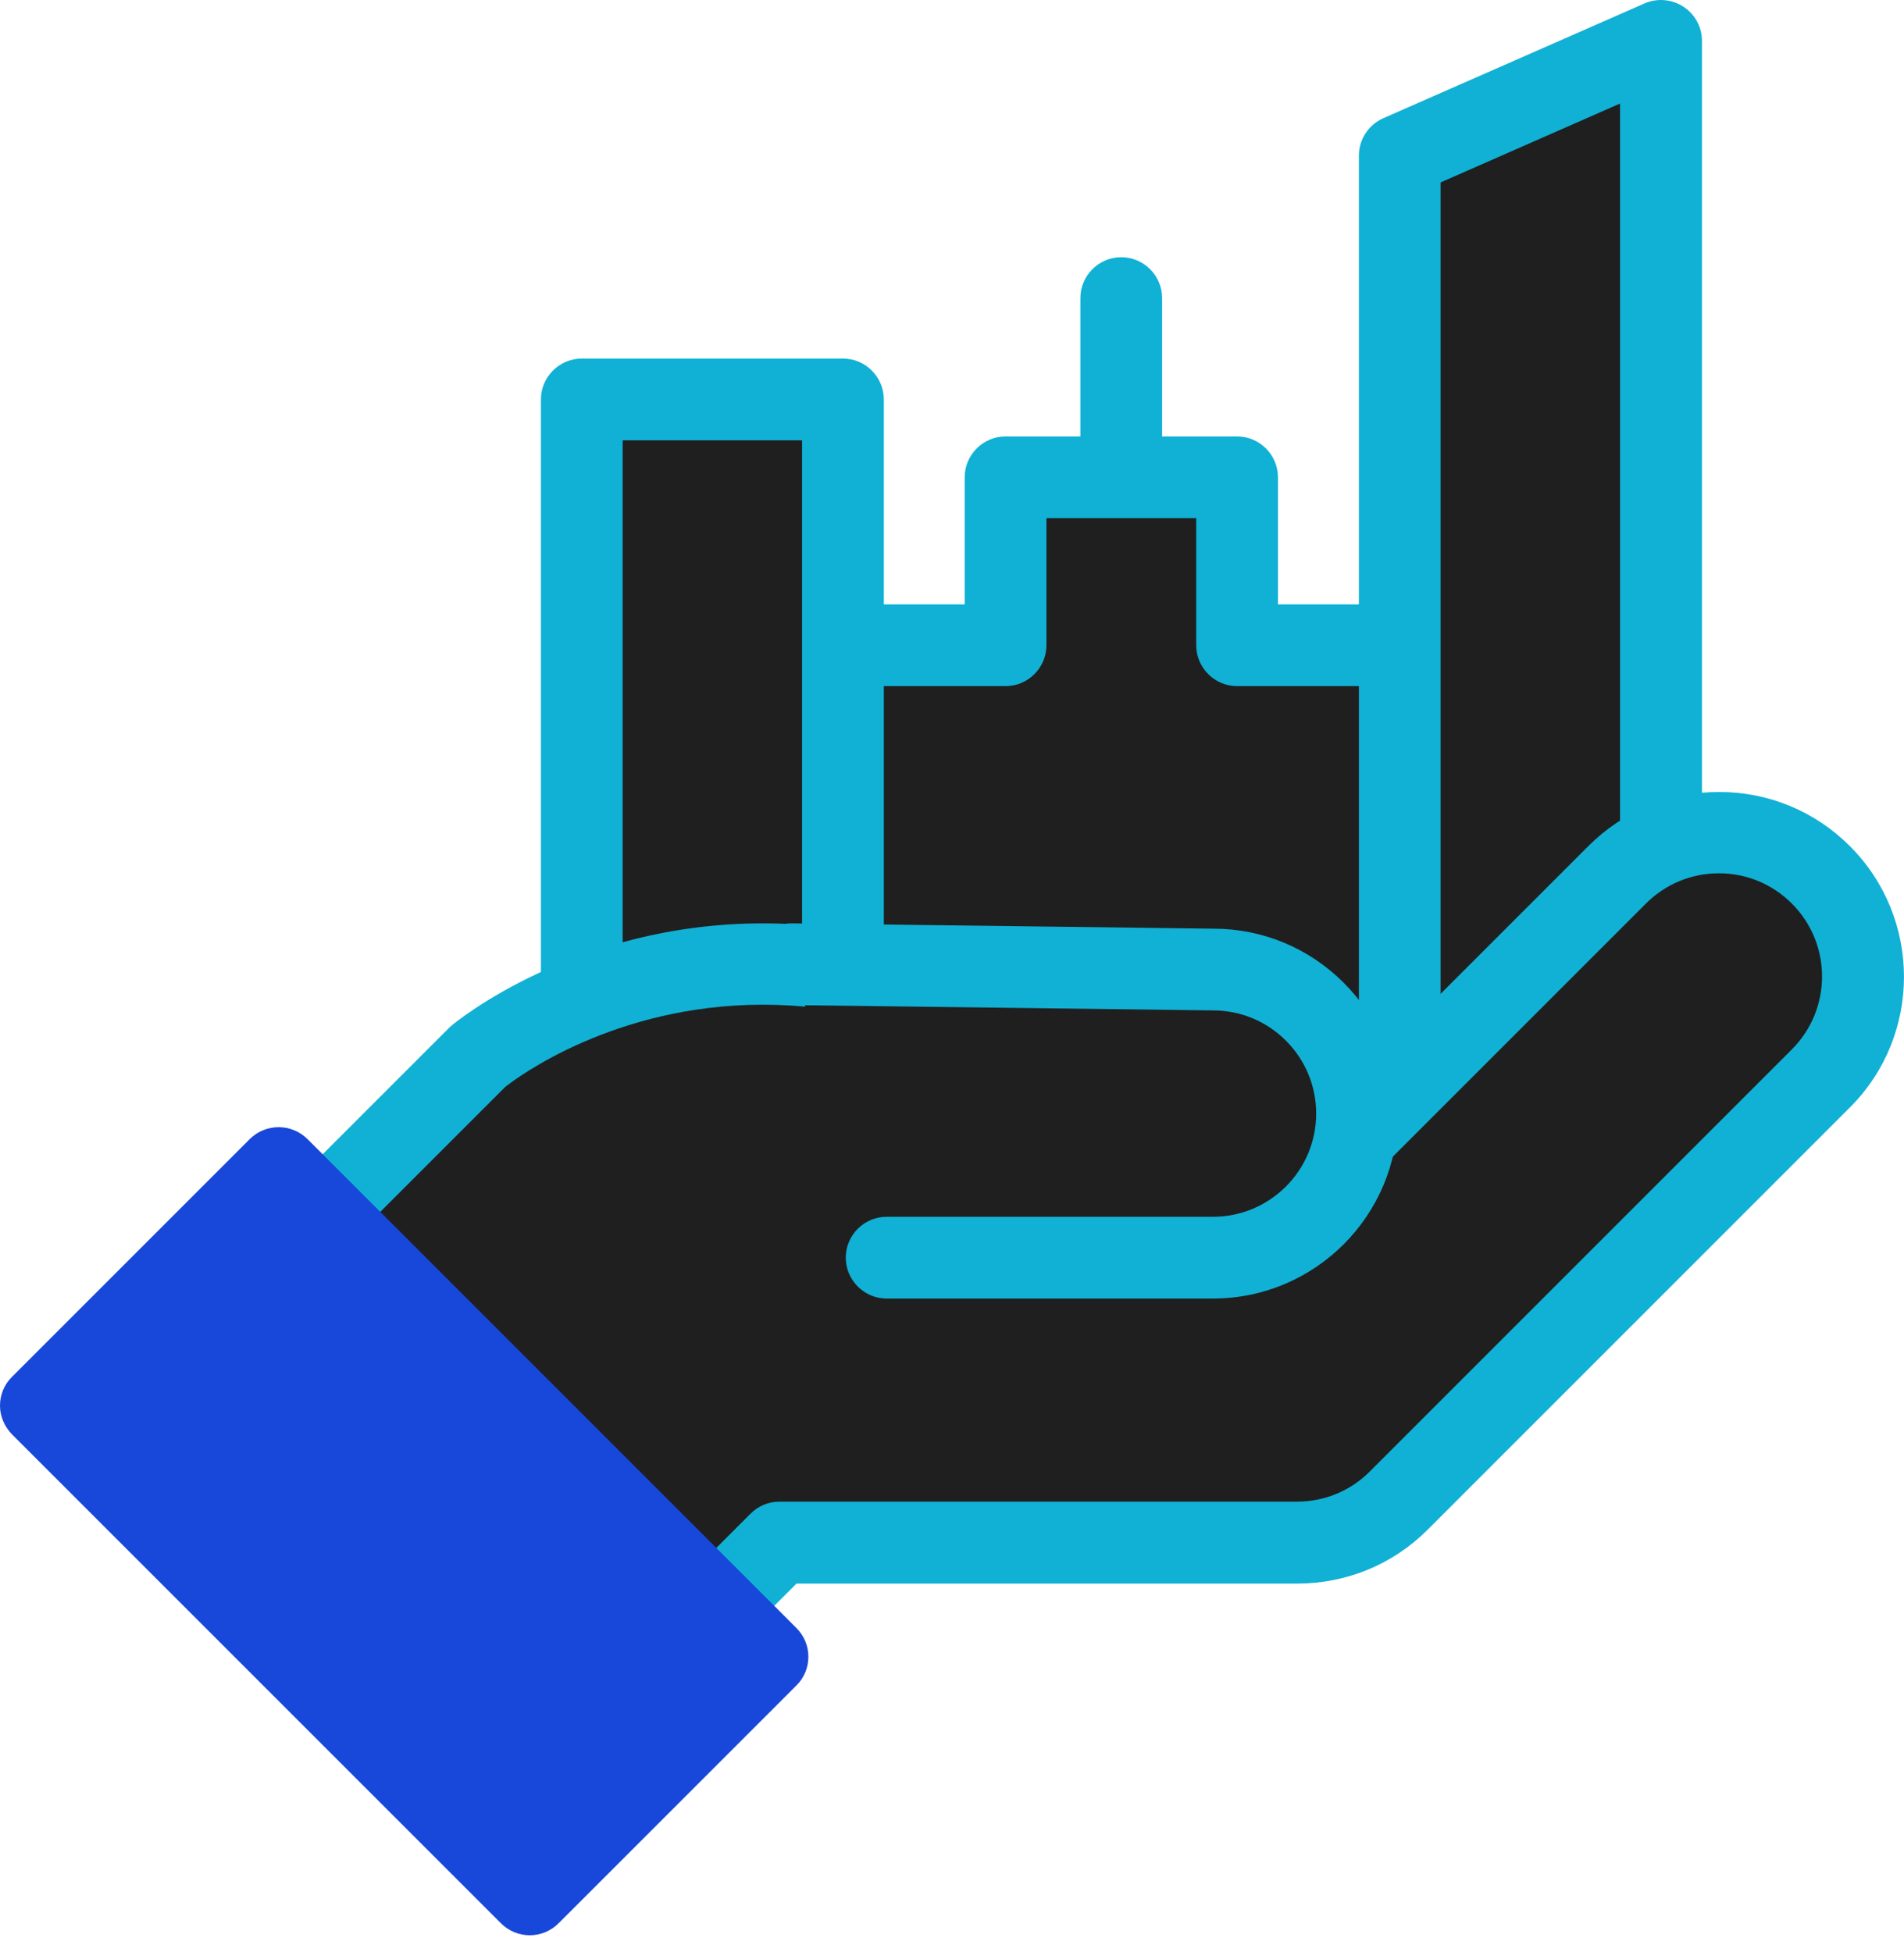
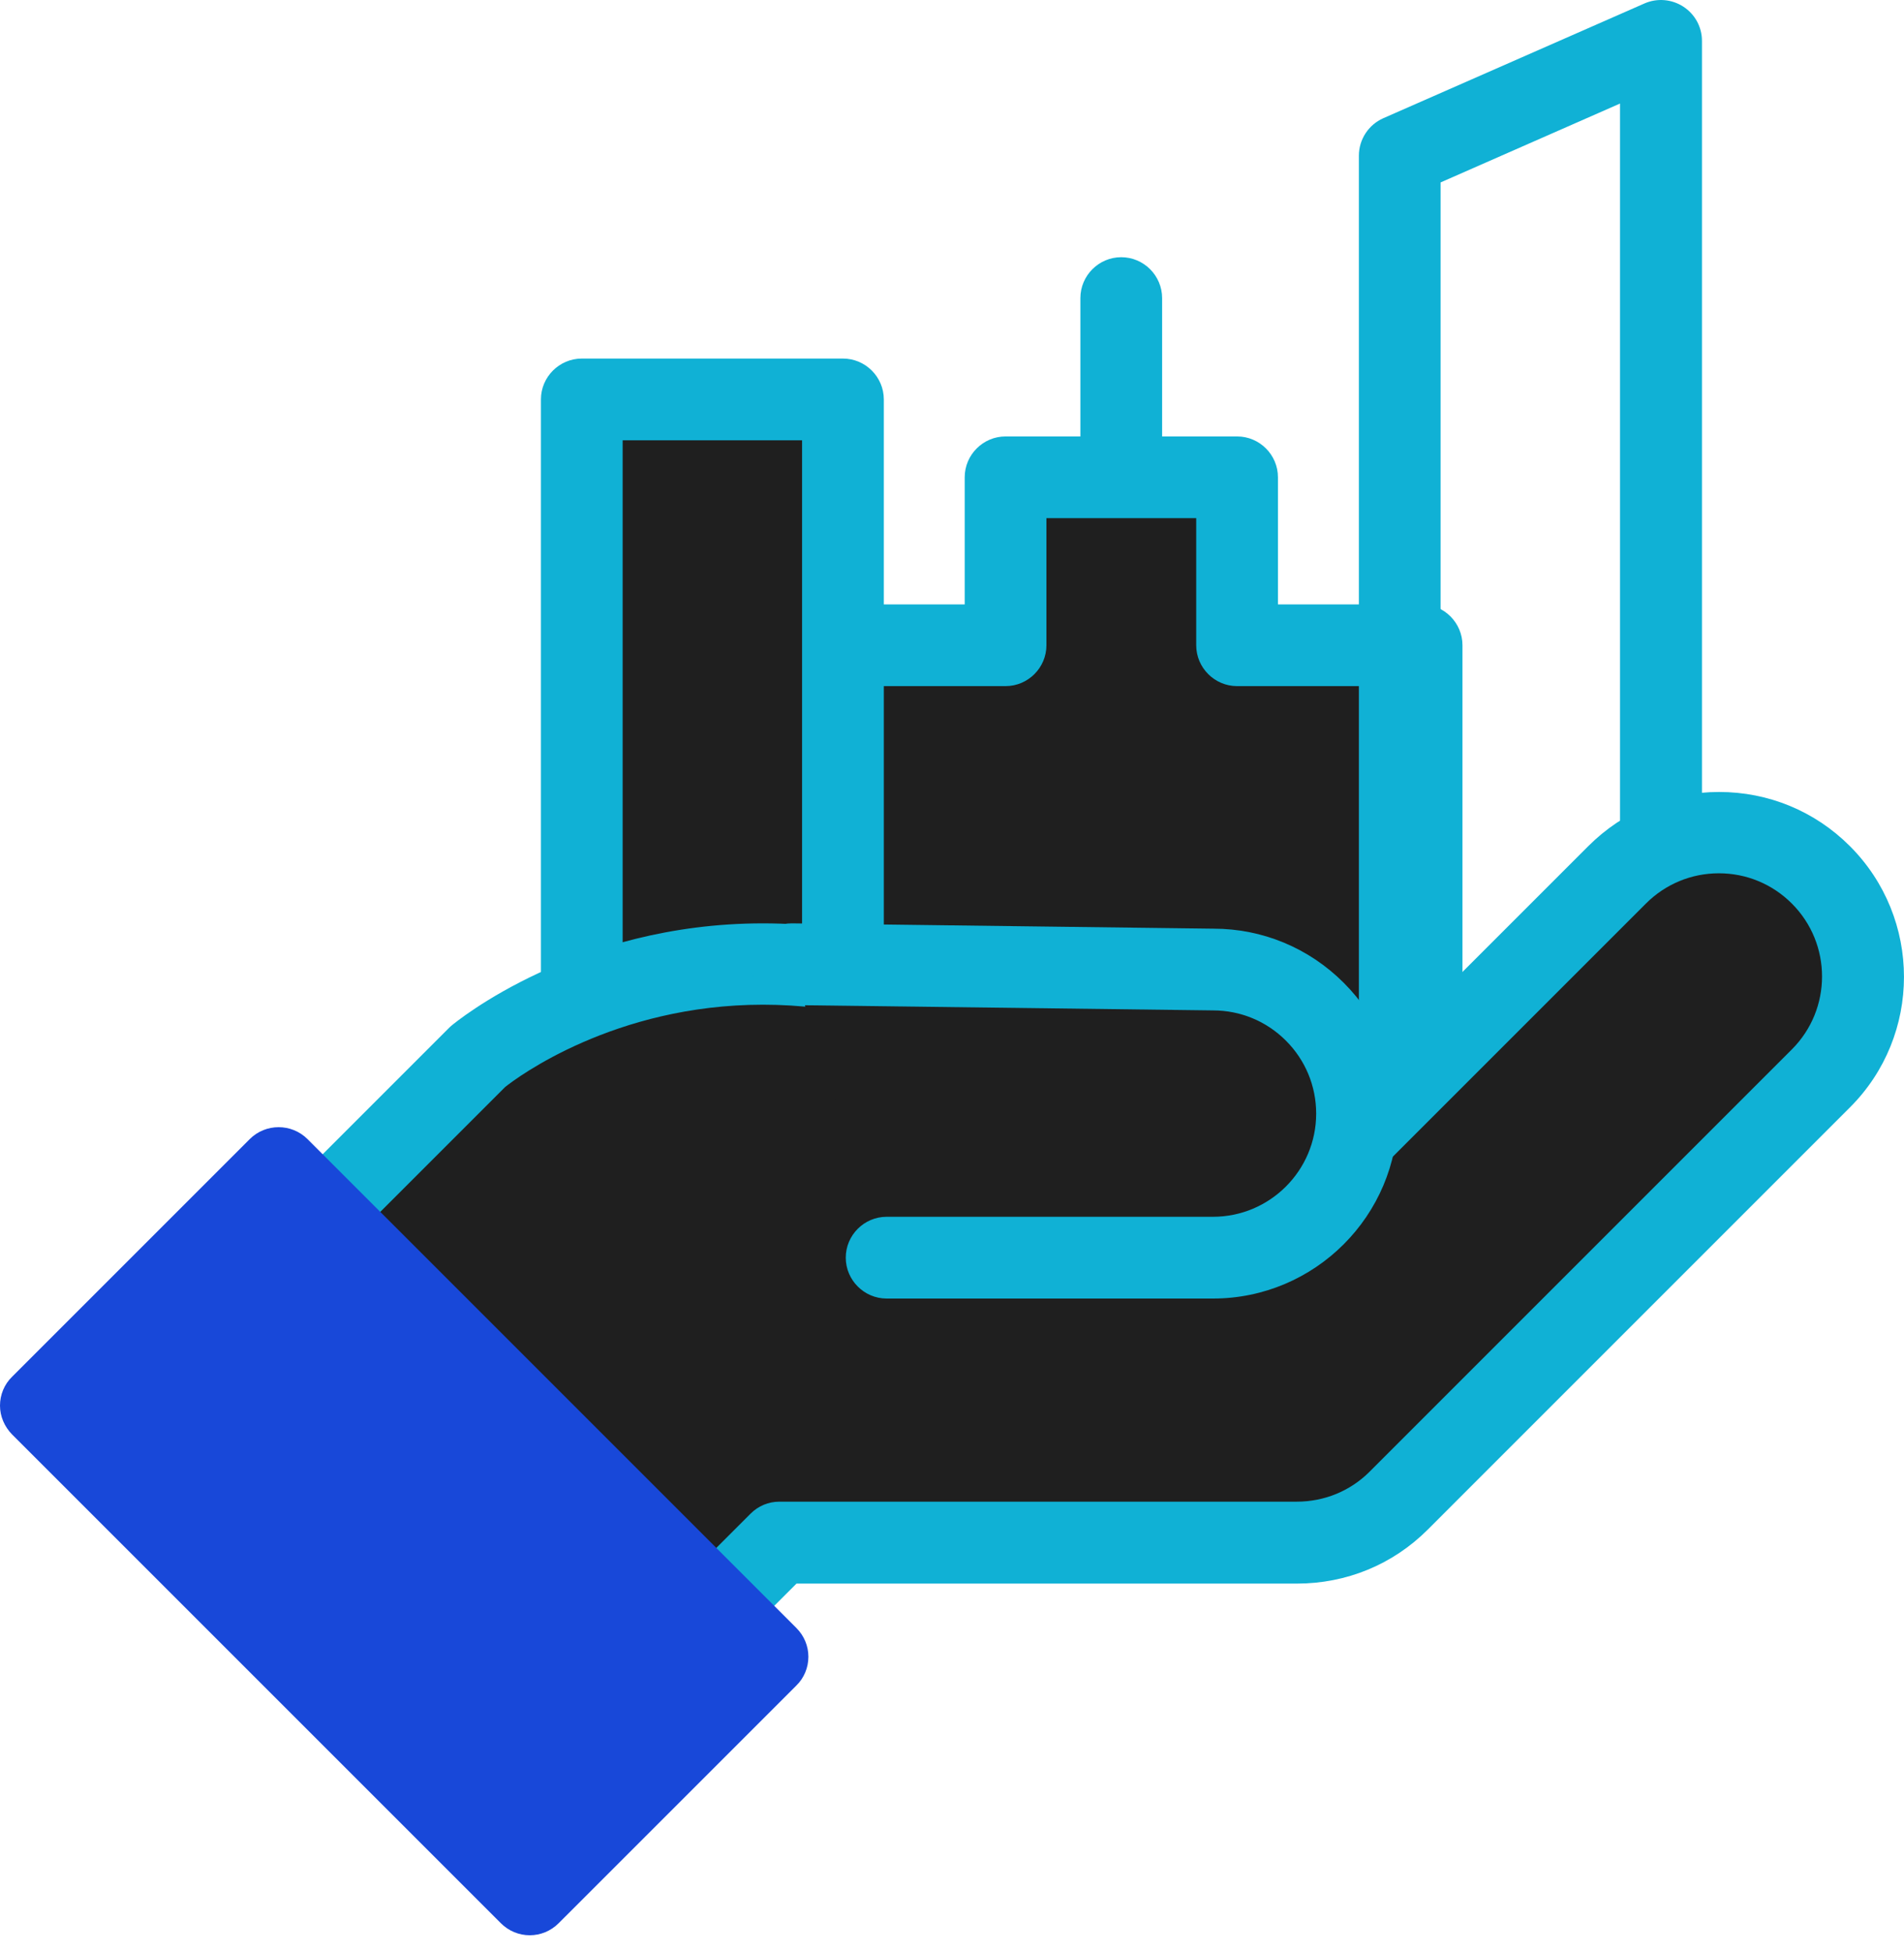
<svg xmlns="http://www.w3.org/2000/svg" width="79" height="81" viewBox="0 0 79 81" fill="none">
  <path d="M46.522 22.025C45.59 22.025 44.827 21.262 44.827 20.329V12.368C44.827 11.435 45.59 10.672 46.522 10.672C47.455 10.672 48.218 11.435 48.218 12.368V20.329C48.218 21.262 47.455 22.025 46.522 22.025Z" fill="#10B1D5" />
  <path d="M51.329 26.765V19.795H41.722V26.765H34.066V46.562H58.985V26.765H51.329Z" fill="#1F1F1F" />
  <path d="M58.985 48.257H34.066C33.134 48.257 32.371 47.494 32.371 46.562V26.773C32.371 25.84 33.134 25.077 34.066 25.077H40.027V19.803C40.027 18.871 40.79 18.108 41.722 18.108H51.329C52.261 18.108 53.024 18.871 53.024 19.803V25.077H58.985C59.917 25.077 60.68 25.84 60.68 26.773V46.562C60.68 47.494 59.917 48.257 58.985 48.257ZM35.762 44.866H57.289V28.468H51.329C50.396 28.468 49.633 27.705 49.633 26.773V21.499H43.418V26.773C43.418 27.705 42.655 28.468 41.722 28.468H35.762V44.866Z" fill="#10B1D5" />
  <path d="M34.975 16.573H24.14V46.562H34.975V16.573Z" fill="#1F1F1F" />
  <path d="M34.975 48.257H24.14C23.207 48.257 22.444 47.494 22.444 46.561V16.573C22.444 15.64 23.207 14.877 24.14 14.877H34.975C35.908 14.877 36.671 15.64 36.671 16.573V46.561C36.671 47.494 35.908 48.257 34.975 48.257ZM25.835 44.866H33.279V18.269H25.835V44.866Z" fill="#10B1D5" />
-   <path d="M68.913 46.562H58.078V6.458L68.913 1.693V46.562Z" fill="#1F1F1F" />
  <path d="M68.913 48.257H58.078C57.145 48.257 56.382 47.494 56.382 46.561V6.458C56.382 5.788 56.781 5.178 57.391 4.907L68.235 0.142C68.761 -0.087 69.363 -0.036 69.846 0.277C70.329 0.591 70.617 1.125 70.617 1.693V46.561C70.617 47.494 69.854 48.257 68.922 48.257H68.913ZM59.773 44.866H67.218V4.296L59.773 7.569V44.866Z" fill="#10B1D5" />
  <path d="M51.344 52.063L67.097 36.31C69.429 33.978 73.21 33.978 75.55 36.31C77.882 38.642 77.882 42.423 75.55 44.763L58.034 62.28C56.83 63.484 55.236 64.06 53.659 64.026C53.65 64.026 53.642 64.026 53.633 64.026H32.344L22.076 74.294L5.739 57.956L19.821 43.873C19.821 43.873 26.774 38.048 37.05 40.727L51.344 52.08V52.063Z" fill="#1F1F1F" />
  <path d="M22.068 75.981C21.619 75.981 21.187 75.803 20.873 75.481L4.535 59.143C3.874 58.482 3.874 57.405 4.535 56.744L18.618 42.661C18.618 42.661 18.685 42.593 18.728 42.559C18.931 42.389 23.883 38.311 31.657 38.311C33.582 38.311 35.541 38.566 37.474 39.066C37.703 39.125 37.914 39.236 38.101 39.38L51.217 49.791L65.902 35.106C67.352 33.657 69.276 32.86 71.328 32.86C73.38 32.86 75.305 33.657 76.754 35.106C79.747 38.099 79.747 42.966 76.754 45.95L59.238 63.467C57.788 64.917 55.863 65.705 53.812 65.705H53.676C53.676 65.705 53.642 65.705 53.634 65.705H33.048L23.272 75.481C22.959 75.803 22.526 75.981 22.077 75.981H22.068ZM8.13 57.939L22.068 71.878L31.14 62.806C31.462 62.483 31.886 62.306 32.336 62.306H53.803C54.948 62.306 56.025 61.865 56.83 61.059L74.346 43.542C76.017 41.872 76.017 39.159 74.346 37.489C73.541 36.683 72.464 36.234 71.32 36.234C70.175 36.234 69.098 36.683 68.293 37.489L52.54 53.242C51.929 53.852 50.963 53.903 50.285 53.369L36.278 42.245C34.735 41.872 33.184 41.686 31.657 41.686C25.485 41.686 21.432 44.721 20.958 45.103L8.138 57.922L8.13 57.939Z" fill="#10B1D5" />
  <path d="M32.845 40.007L50.328 40.227C53.626 40.227 56.305 42.898 56.305 46.205C56.305 49.503 53.626 52.182 50.328 52.182H36.787" fill="#1F1F1F" />
  <path d="M50.328 53.878H36.788C35.855 53.878 35.092 53.114 35.092 52.182C35.092 51.249 35.855 50.486 36.788 50.486H50.328C52.685 50.486 54.61 48.57 54.61 46.205C54.61 45.06 54.16 43.983 53.355 43.178C52.549 42.372 51.473 41.923 50.328 41.923L32.82 41.702C31.887 41.694 31.133 40.922 31.15 39.981C31.158 39.049 31.921 38.311 32.845 38.311H32.871L50.353 38.532C52.38 38.532 54.304 39.328 55.754 40.778C57.204 42.228 58.001 44.153 58.001 46.205C58.001 50.435 54.559 53.878 50.328 53.878Z" fill="#10B1D5" />
  <path d="M11.56 48.457L1.698 58.319L21.979 78.601L31.841 68.739L11.56 48.457Z" fill="#1848D9" />
  <path d="M21.976 80.296C21.544 80.296 21.111 80.127 20.781 79.796L0.5 59.516C0.187 59.194 0 58.77 0 58.32C0 57.871 0.178 57.438 0.5 57.125L10.361 47.264C11.022 46.603 12.099 46.603 12.76 47.264L33.041 67.545C33.363 67.867 33.541 68.291 33.541 68.74C33.541 69.19 33.363 69.622 33.041 69.936L23.18 79.796C22.849 80.127 22.417 80.296 21.985 80.296H21.976ZM4.095 58.32L21.976 76.201L29.437 68.74L11.556 50.859L4.095 58.32Z" fill="#1848D9" />
</svg>